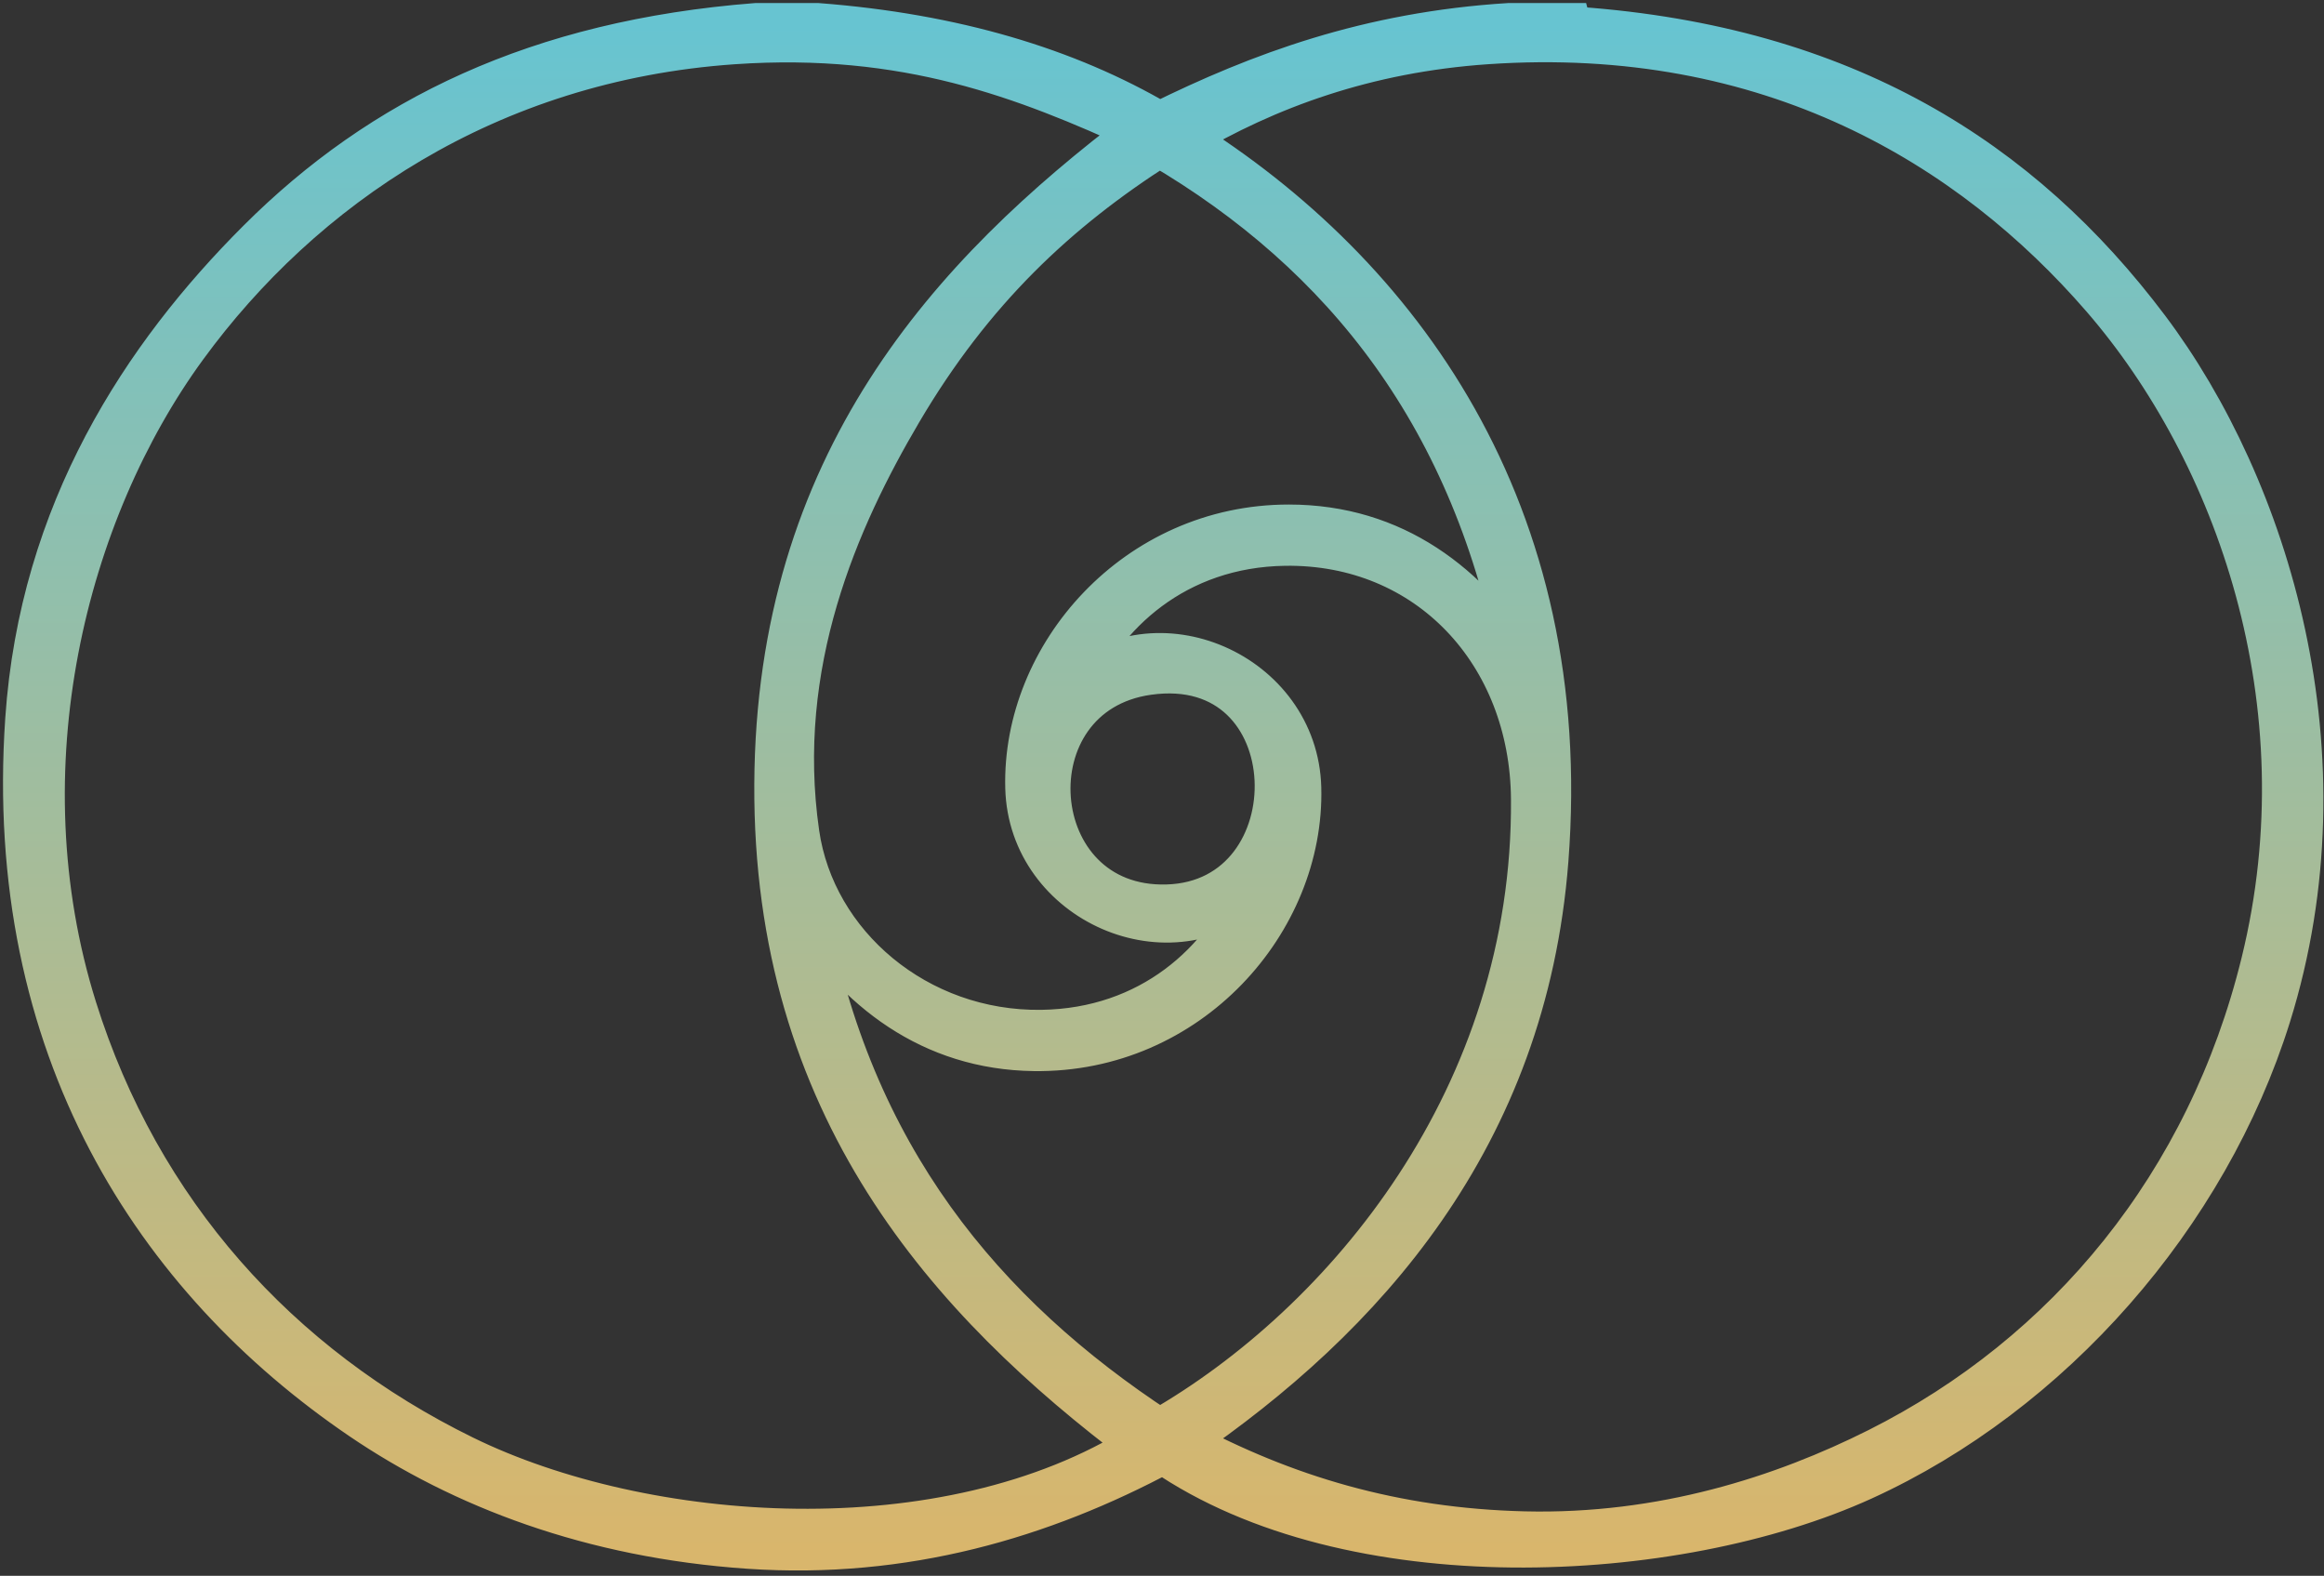
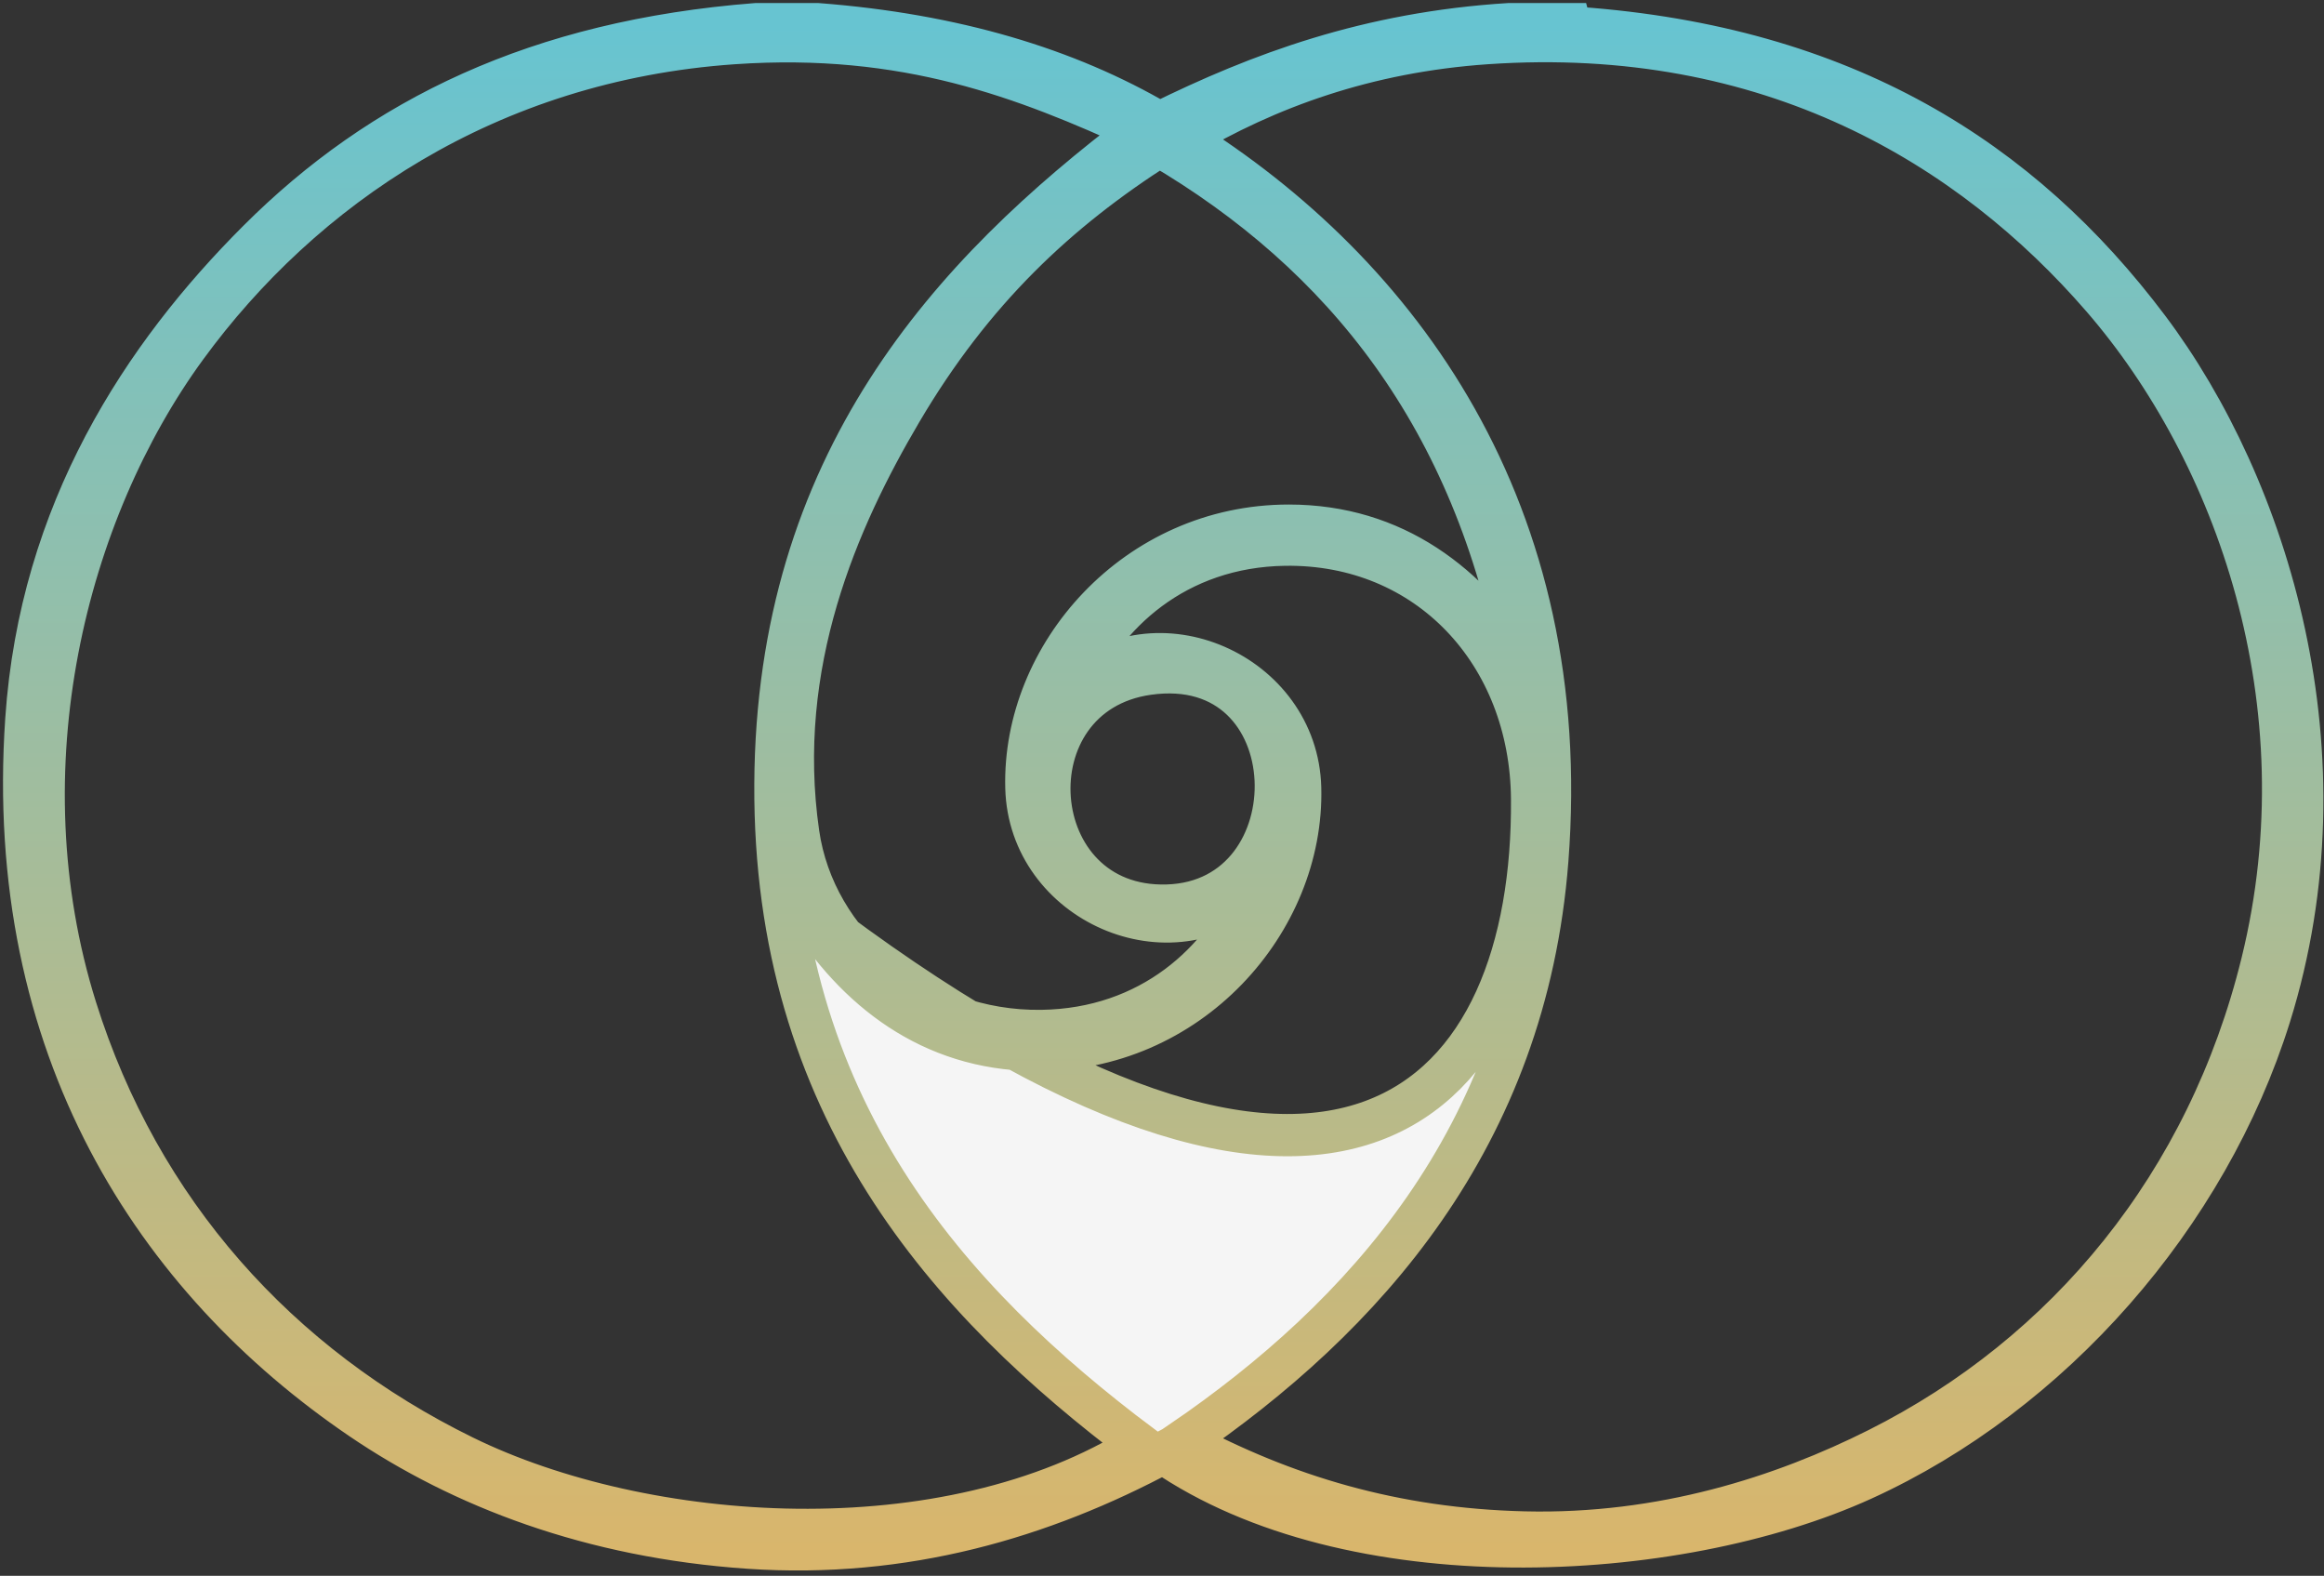
<svg xmlns="http://www.w3.org/2000/svg" width="385" height="261" viewBox="0 0 385 261" fill="none">
  <rect x="0" y="0" width="385" height="261" fill="#333333" stroke="none" />
-   <path fill-rule="evenodd" clip-rule="evenodd" d="M125.309 4C128.669 4 132.029 4 135.388 4C158.01 5.733 176.734 11.36 192.081 20.361C208.667 12.179 226.709 5.451 250.033 4C253.392 4 256.752 4 260.112 4C260.251 4.49 260.639 4.731 261.372 4.629C305.516 7.802 334.859 26.435 355.859 54.342C375.745 80.766 389.499 125.034 376.017 168.241C365.662 201.426 339.824 230.797 308.616 245.012C277.442 259.212 223.62 261.913 192.71 240.607C172.668 251.323 149.861 258.097 124.049 256.339C97.985 254.564 76.529 246.325 59.797 234.944C25.905 211.89 0.641 173.688 4.364 119.158C6.716 84.71 23.704 58.934 42.789 39.869C63.153 19.526 89.064 6.828 125.309 4ZM121.53 7.146C80.749 9.956 49.998 31.227 30.821 57.488C10.862 84.821 0.109 127.245 12.553 166.982C23.122 200.729 46.18 226.222 76.805 241.237C106.686 255.886 156.637 259.623 188.931 239.349C157.146 215.486 128.17 183.317 128.458 129.854C128.746 76.716 157.396 45.444 188.931 21.619C169.81 12.867 150.109 5.178 121.53 7.146ZM252.553 253.822C275.393 254.368 295.366 247.898 311.136 239.978C342.426 224.262 365.764 196.086 374.757 159.431C385.323 116.368 370.391 74.81 348.301 49.308C326.636 24.299 293.282 3.907 246.253 7.146C226.432 8.512 209.969 14.49 195.86 22.878C231.874 45.35 260.79 84.633 256.332 142.441C252.779 188.515 225.807 218.234 195.86 238.719C212.785 247.791 230.935 253.304 252.553 253.822ZM170.033 130.484C169.454 108.479 188.206 87.065 213.498 87.065C231.002 87.065 243.46 96.851 251.923 110.347C244.257 69.341 222.776 42.136 192.08 24.137C175.221 34.892 161.111 48.033 149.246 68.186C138.773 85.975 128.184 109.948 132.238 138.036C134.891 156.426 151.962 171.05 172.553 170.758C190.583 170.502 202.711 159.262 207.828 146.846C194.075 159.814 170.532 149.456 170.033 130.484ZM253.813 132.372C253.635 108.177 236.52 89.876 212.868 90.211C194.837 90.466 182.71 101.707 177.592 114.123C191.342 101.16 214.888 111.5 215.388 130.484C215.97 152.611 196.99 174.253 171.293 173.904C154.257 173.673 141.836 164.012 133.498 150.621C140.9 191.471 162.915 217.723 192.08 236.832C222.872 219.188 254.176 181.591 253.813 132.372ZM193.341 149.992C218.238 149.272 217.462 107.747 190.191 111.606C166.65 114.937 169.254 150.687 193.341 149.992Z" fill="#F5F5F5" stroke="url(#paint0_linear_0_10)" stroke-width="7" />
+   <path fill-rule="evenodd" clip-rule="evenodd" d="M125.309 4C128.669 4 132.029 4 135.388 4C158.01 5.733 176.734 11.36 192.081 20.361C208.667 12.179 226.709 5.451 250.033 4C253.392 4 256.752 4 260.112 4C260.251 4.49 260.639 4.731 261.372 4.629C305.516 7.802 334.859 26.435 355.859 54.342C375.745 80.766 389.499 125.034 376.017 168.241C365.662 201.426 339.824 230.797 308.616 245.012C277.442 259.212 223.62 261.913 192.71 240.607C172.668 251.323 149.861 258.097 124.049 256.339C97.985 254.564 76.529 246.325 59.797 234.944C25.905 211.89 0.641 173.688 4.364 119.158C6.716 84.71 23.704 58.934 42.789 39.869C63.153 19.526 89.064 6.828 125.309 4ZM121.53 7.146C80.749 9.956 49.998 31.227 30.821 57.488C10.862 84.821 0.109 127.245 12.553 166.982C23.122 200.729 46.18 226.222 76.805 241.237C106.686 255.886 156.637 259.623 188.931 239.349C157.146 215.486 128.17 183.317 128.458 129.854C128.746 76.716 157.396 45.444 188.931 21.619C169.81 12.867 150.109 5.178 121.53 7.146ZM252.553 253.822C275.393 254.368 295.366 247.898 311.136 239.978C342.426 224.262 365.764 196.086 374.757 159.431C385.323 116.368 370.391 74.81 348.301 49.308C326.636 24.299 293.282 3.907 246.253 7.146C226.432 8.512 209.969 14.49 195.86 22.878C231.874 45.35 260.79 84.633 256.332 142.441C252.779 188.515 225.807 218.234 195.86 238.719C212.785 247.791 230.935 253.304 252.553 253.822ZM170.033 130.484C169.454 108.479 188.206 87.065 213.498 87.065C231.002 87.065 243.46 96.851 251.923 110.347C244.257 69.341 222.776 42.136 192.08 24.137C175.221 34.892 161.111 48.033 149.246 68.186C138.773 85.975 128.184 109.948 132.238 138.036C134.891 156.426 151.962 171.05 172.553 170.758C190.583 170.502 202.711 159.262 207.828 146.846C194.075 159.814 170.532 149.456 170.033 130.484ZM253.813 132.372C253.635 108.177 236.52 89.876 212.868 90.211C194.837 90.466 182.71 101.707 177.592 114.123C191.342 101.16 214.888 111.5 215.388 130.484C215.97 152.611 196.99 174.253 171.293 173.904C154.257 173.673 141.836 164.012 133.498 150.621C222.872 219.188 254.176 181.591 253.813 132.372ZM193.341 149.992C218.238 149.272 217.462 107.747 190.191 111.606C166.65 114.937 169.254 150.687 193.341 149.992Z" fill="#F5F5F5" stroke="url(#paint0_linear_0_10)" stroke-width="7" />
  <defs>
    <linearGradient id="paint0_linear_0_10" x1="192.7" y1="4" x2="192.7" y2="256.616" gradientUnits="userSpaceOnUse">
      <stop stop-color="#67C4D1" />
      <stop offset="1" stop-color="#D9B66C" />
    </linearGradient>
  </defs>
</svg>